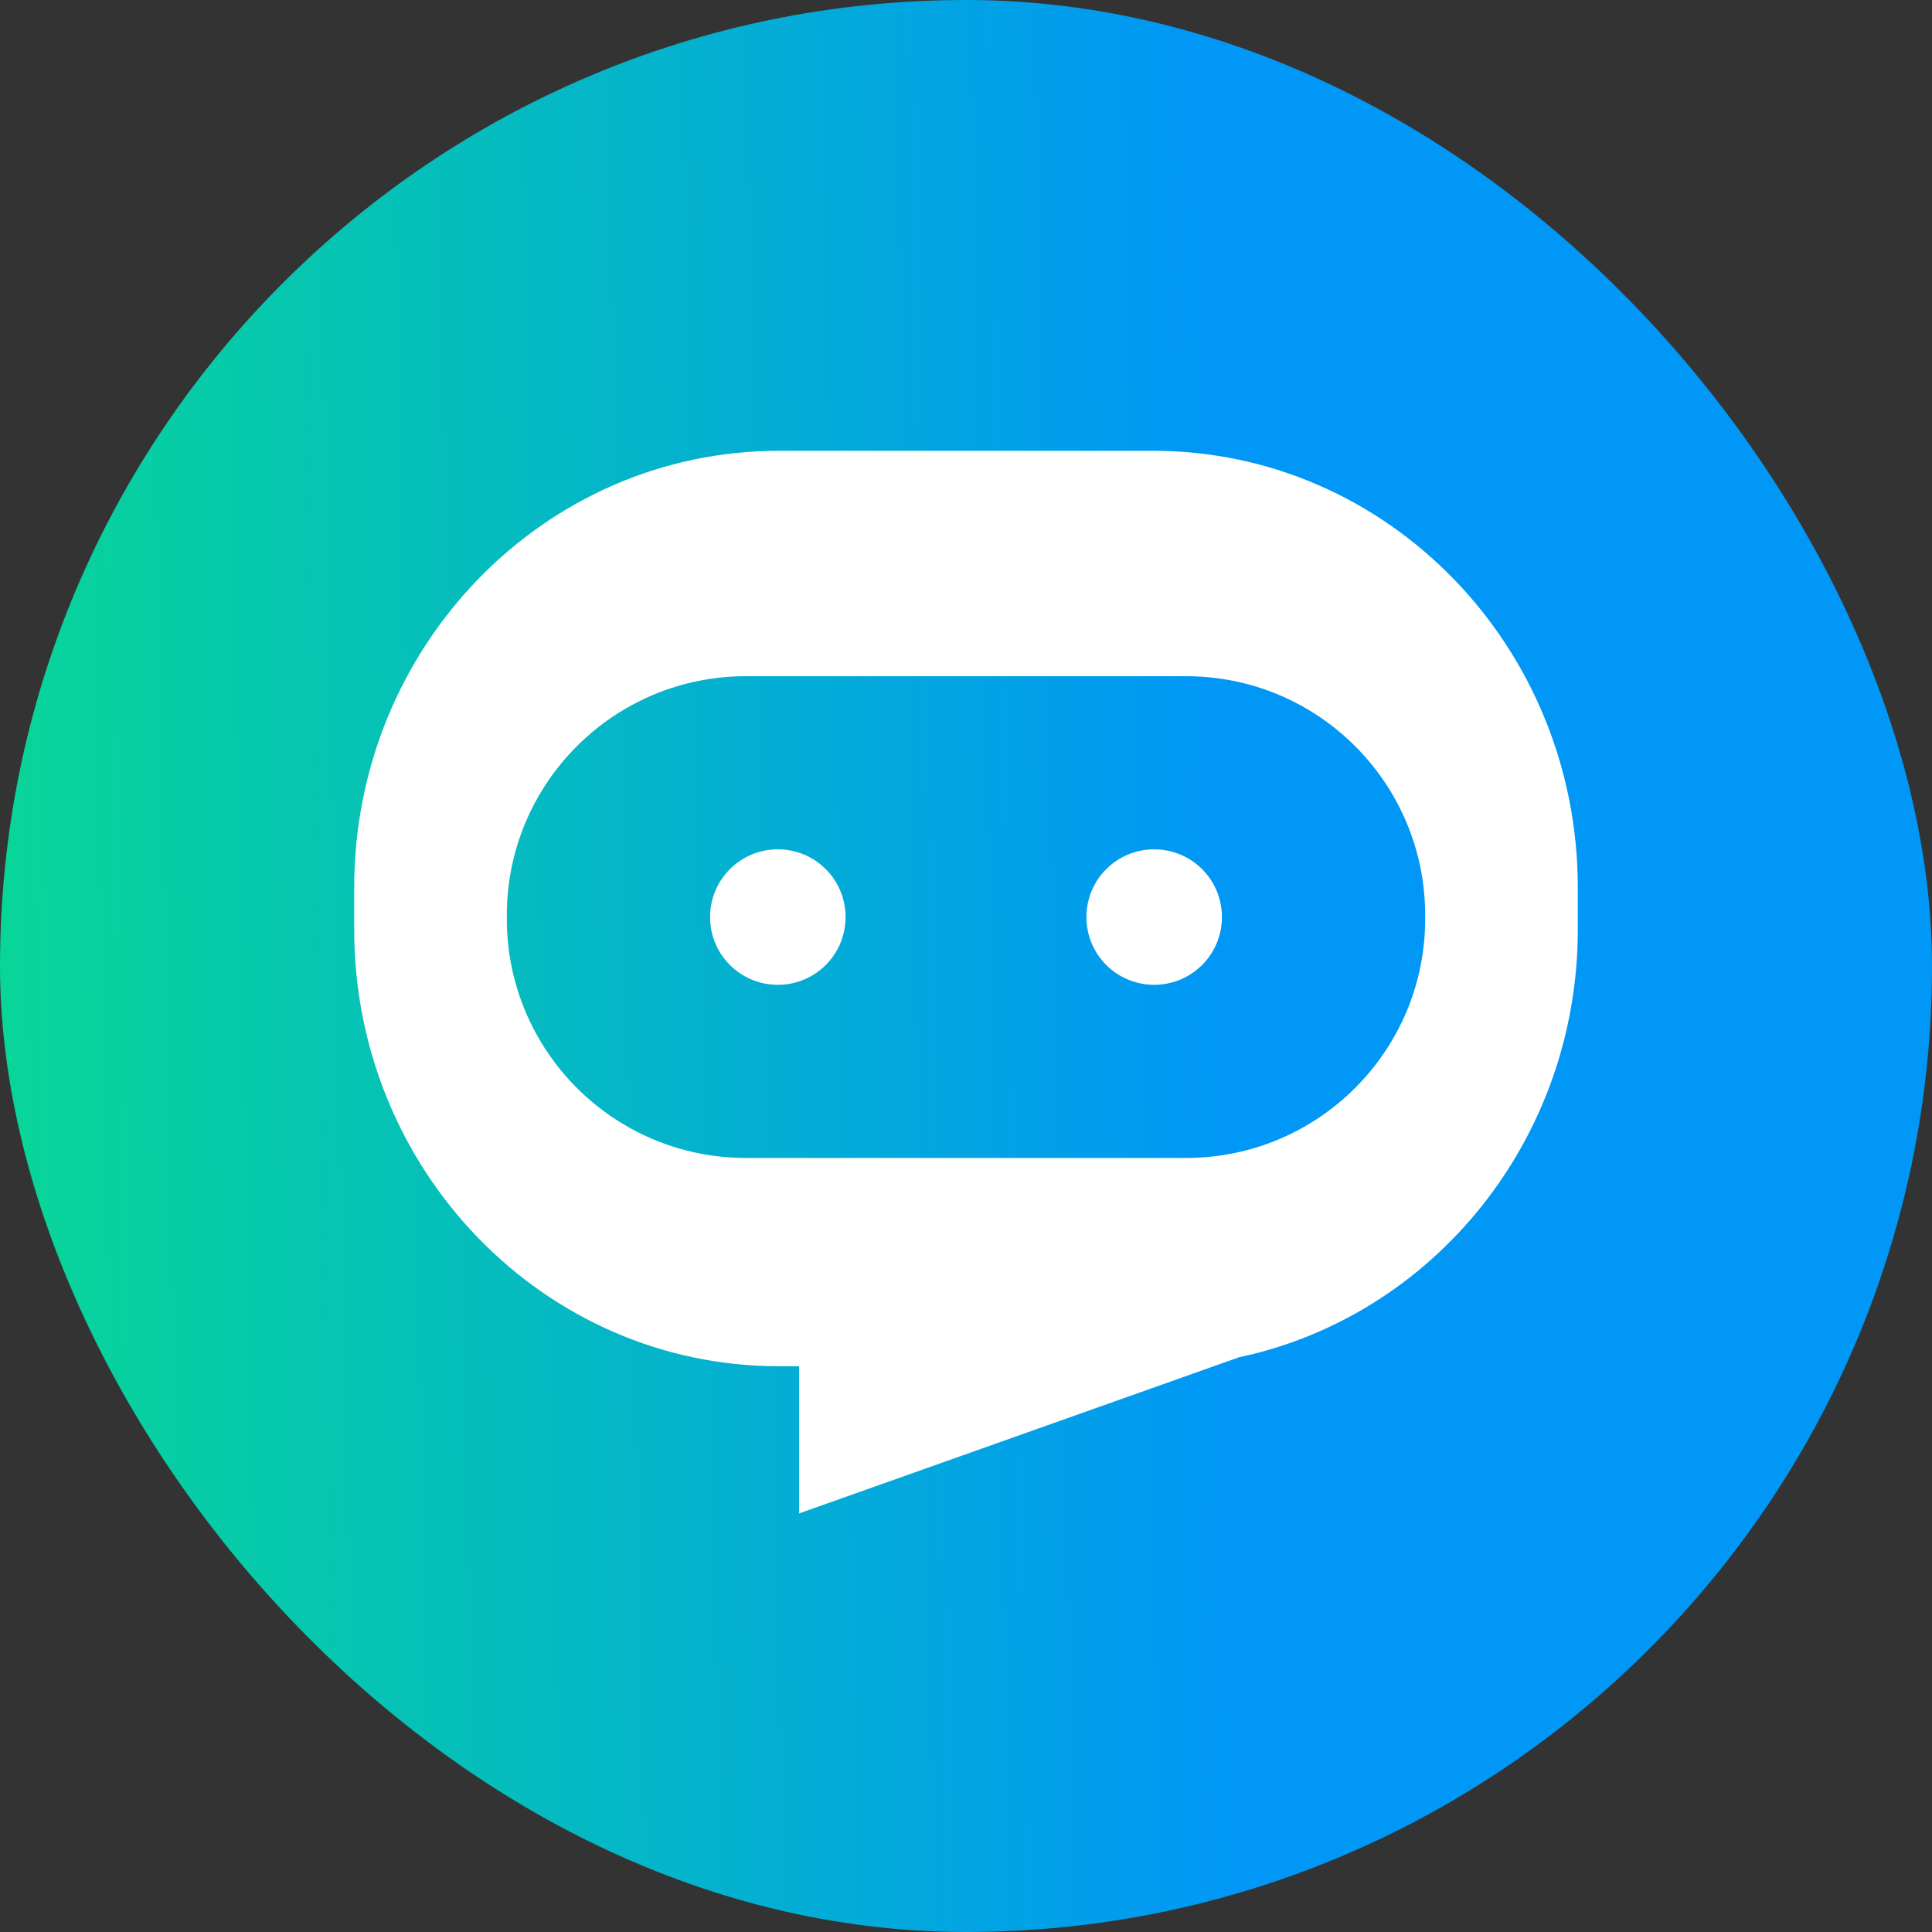
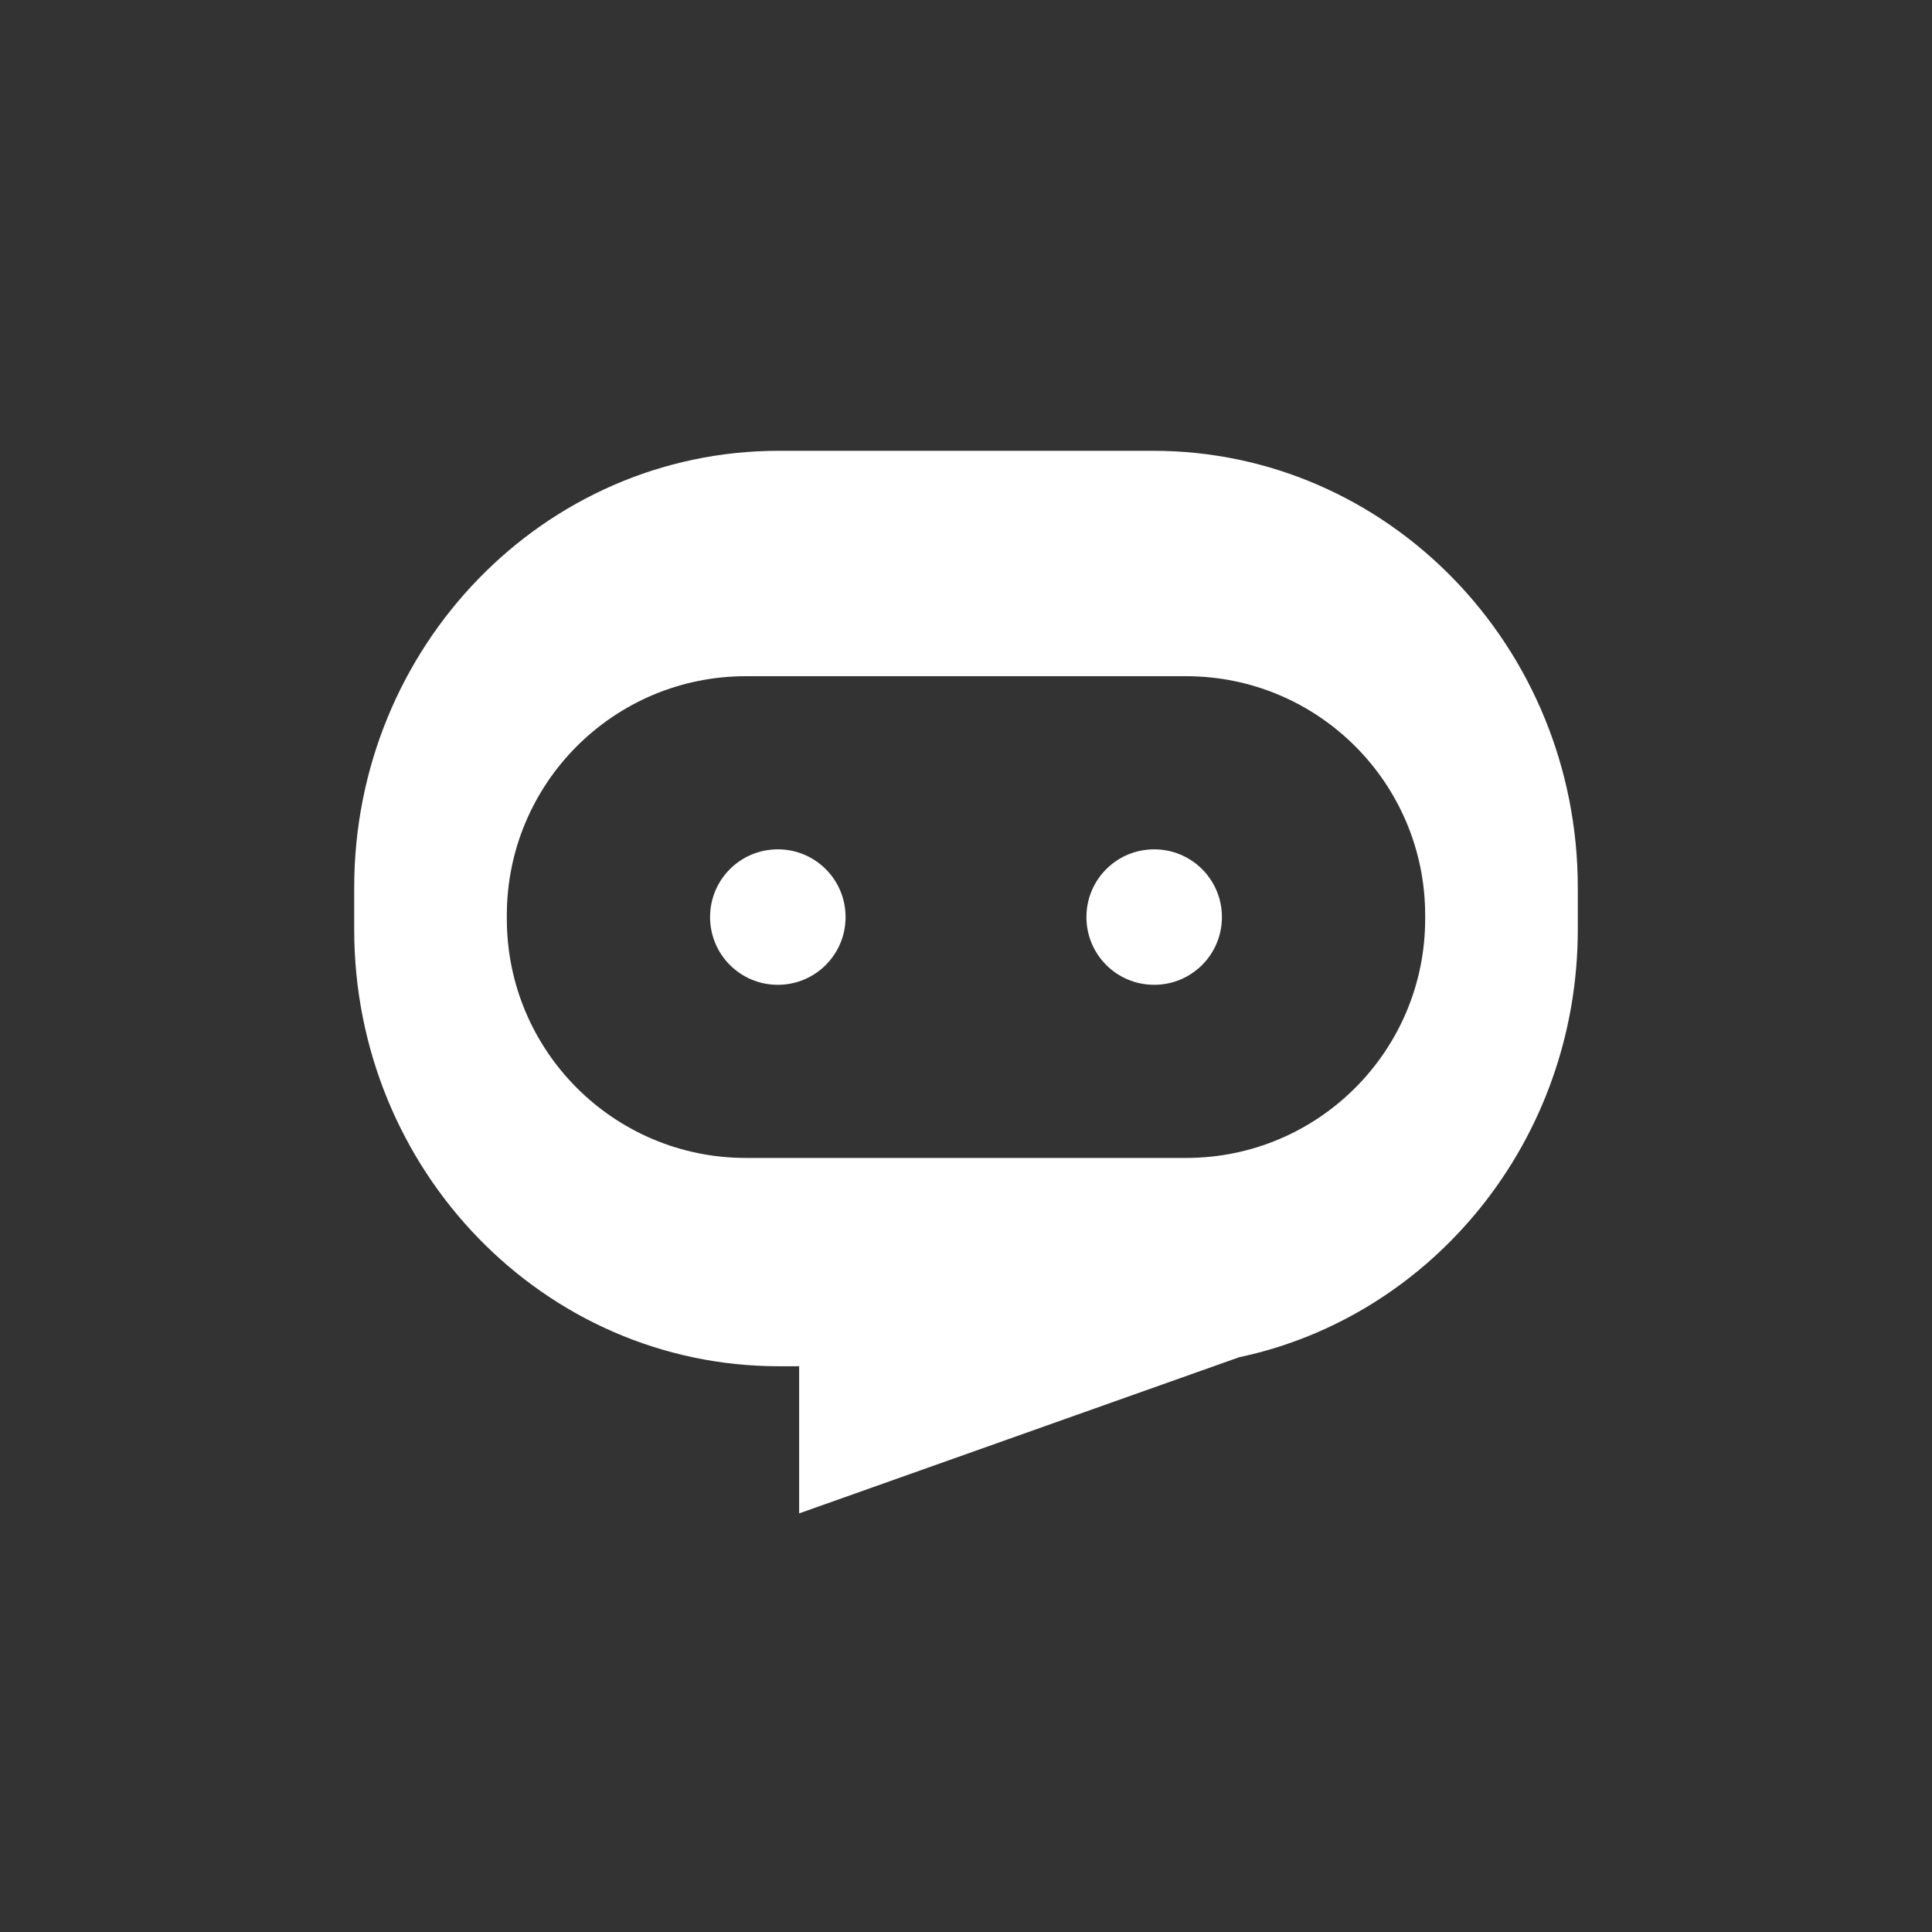
<svg xmlns="http://www.w3.org/2000/svg" width="60" height="60" viewBox="0 0 60 60" fill="none">
  <rect x="0" y="0" width="60" height="60" fill="#333333" stroke="none" />
-   <rect width="60" height="60" rx="30" fill="url(#paint0_linear_2408_47968)" />
-   <path fill-rule="evenodd" clip-rule="evenodd" d="M24.186 14H35.813C43.098 14 49 20.075 49 27.565V28.865C49 35.415 44.484 40.88 38.483 42.15L24.818 47V42.43H24.186C16.902 42.43 11 36.355 11 28.865V27.565C11 20.075 16.902 14 24.186 14ZM23.165 21H36.835C40.936 21 44.26 24.324 44.26 28.424V28.537C44.26 32.637 40.936 35.961 36.835 35.961H23.165C19.064 35.961 15.74 32.637 15.74 28.537V28.424C15.74 24.324 19.064 21 23.165 21ZM22.052 28.48C22.052 29.645 22.992 30.584 24.156 30.584C25.32 30.584 26.26 29.645 26.26 28.48C26.26 27.316 25.32 26.377 24.156 26.377C22.992 26.377 22.052 27.316 22.052 28.48ZM33.74 28.48C33.74 29.645 34.68 30.584 35.844 30.584C37.008 30.584 37.948 29.645 37.948 28.48C37.948 27.316 37.008 26.377 35.844 26.377C34.68 26.377 33.74 27.316 33.74 28.48Z" fill="white" />
+   <path fill-rule="evenodd" clip-rule="evenodd" d="M24.186 14H35.813C43.098 14 49 20.075 49 27.565V28.865C49 35.415 44.484 40.88 38.483 42.15L24.818 47V42.43H24.186C16.902 42.43 11 36.355 11 28.865V27.565C11 20.075 16.902 14 24.186 14ZM23.165 21H36.835C40.936 21 44.26 24.324 44.26 28.424V28.537C44.26 32.637 40.936 35.961 36.835 35.961H23.165C19.064 35.961 15.74 32.637 15.74 28.537V28.424C15.74 24.324 19.064 21 23.165 21M22.052 28.48C22.052 29.645 22.992 30.584 24.156 30.584C25.32 30.584 26.26 29.645 26.26 28.48C26.26 27.316 25.32 26.377 24.156 26.377C22.992 26.377 22.052 27.316 22.052 28.48ZM33.74 28.48C33.74 29.645 34.68 30.584 35.844 30.584C37.008 30.584 37.948 29.645 37.948 28.48C37.948 27.316 37.008 26.377 35.844 26.377C34.68 26.377 33.74 27.316 33.74 28.48Z" fill="white" />
  <defs>
    <linearGradient id="paint0_linear_2408_47968" x1="37.773" y1="30" x2="-4.26" y2="30.884" gradientUnits="userSpaceOnUse">
      <stop stop-color="#0097F6" />
      <stop offset="1" stop-color="#09DD8D" />
    </linearGradient>
  </defs>
</svg>